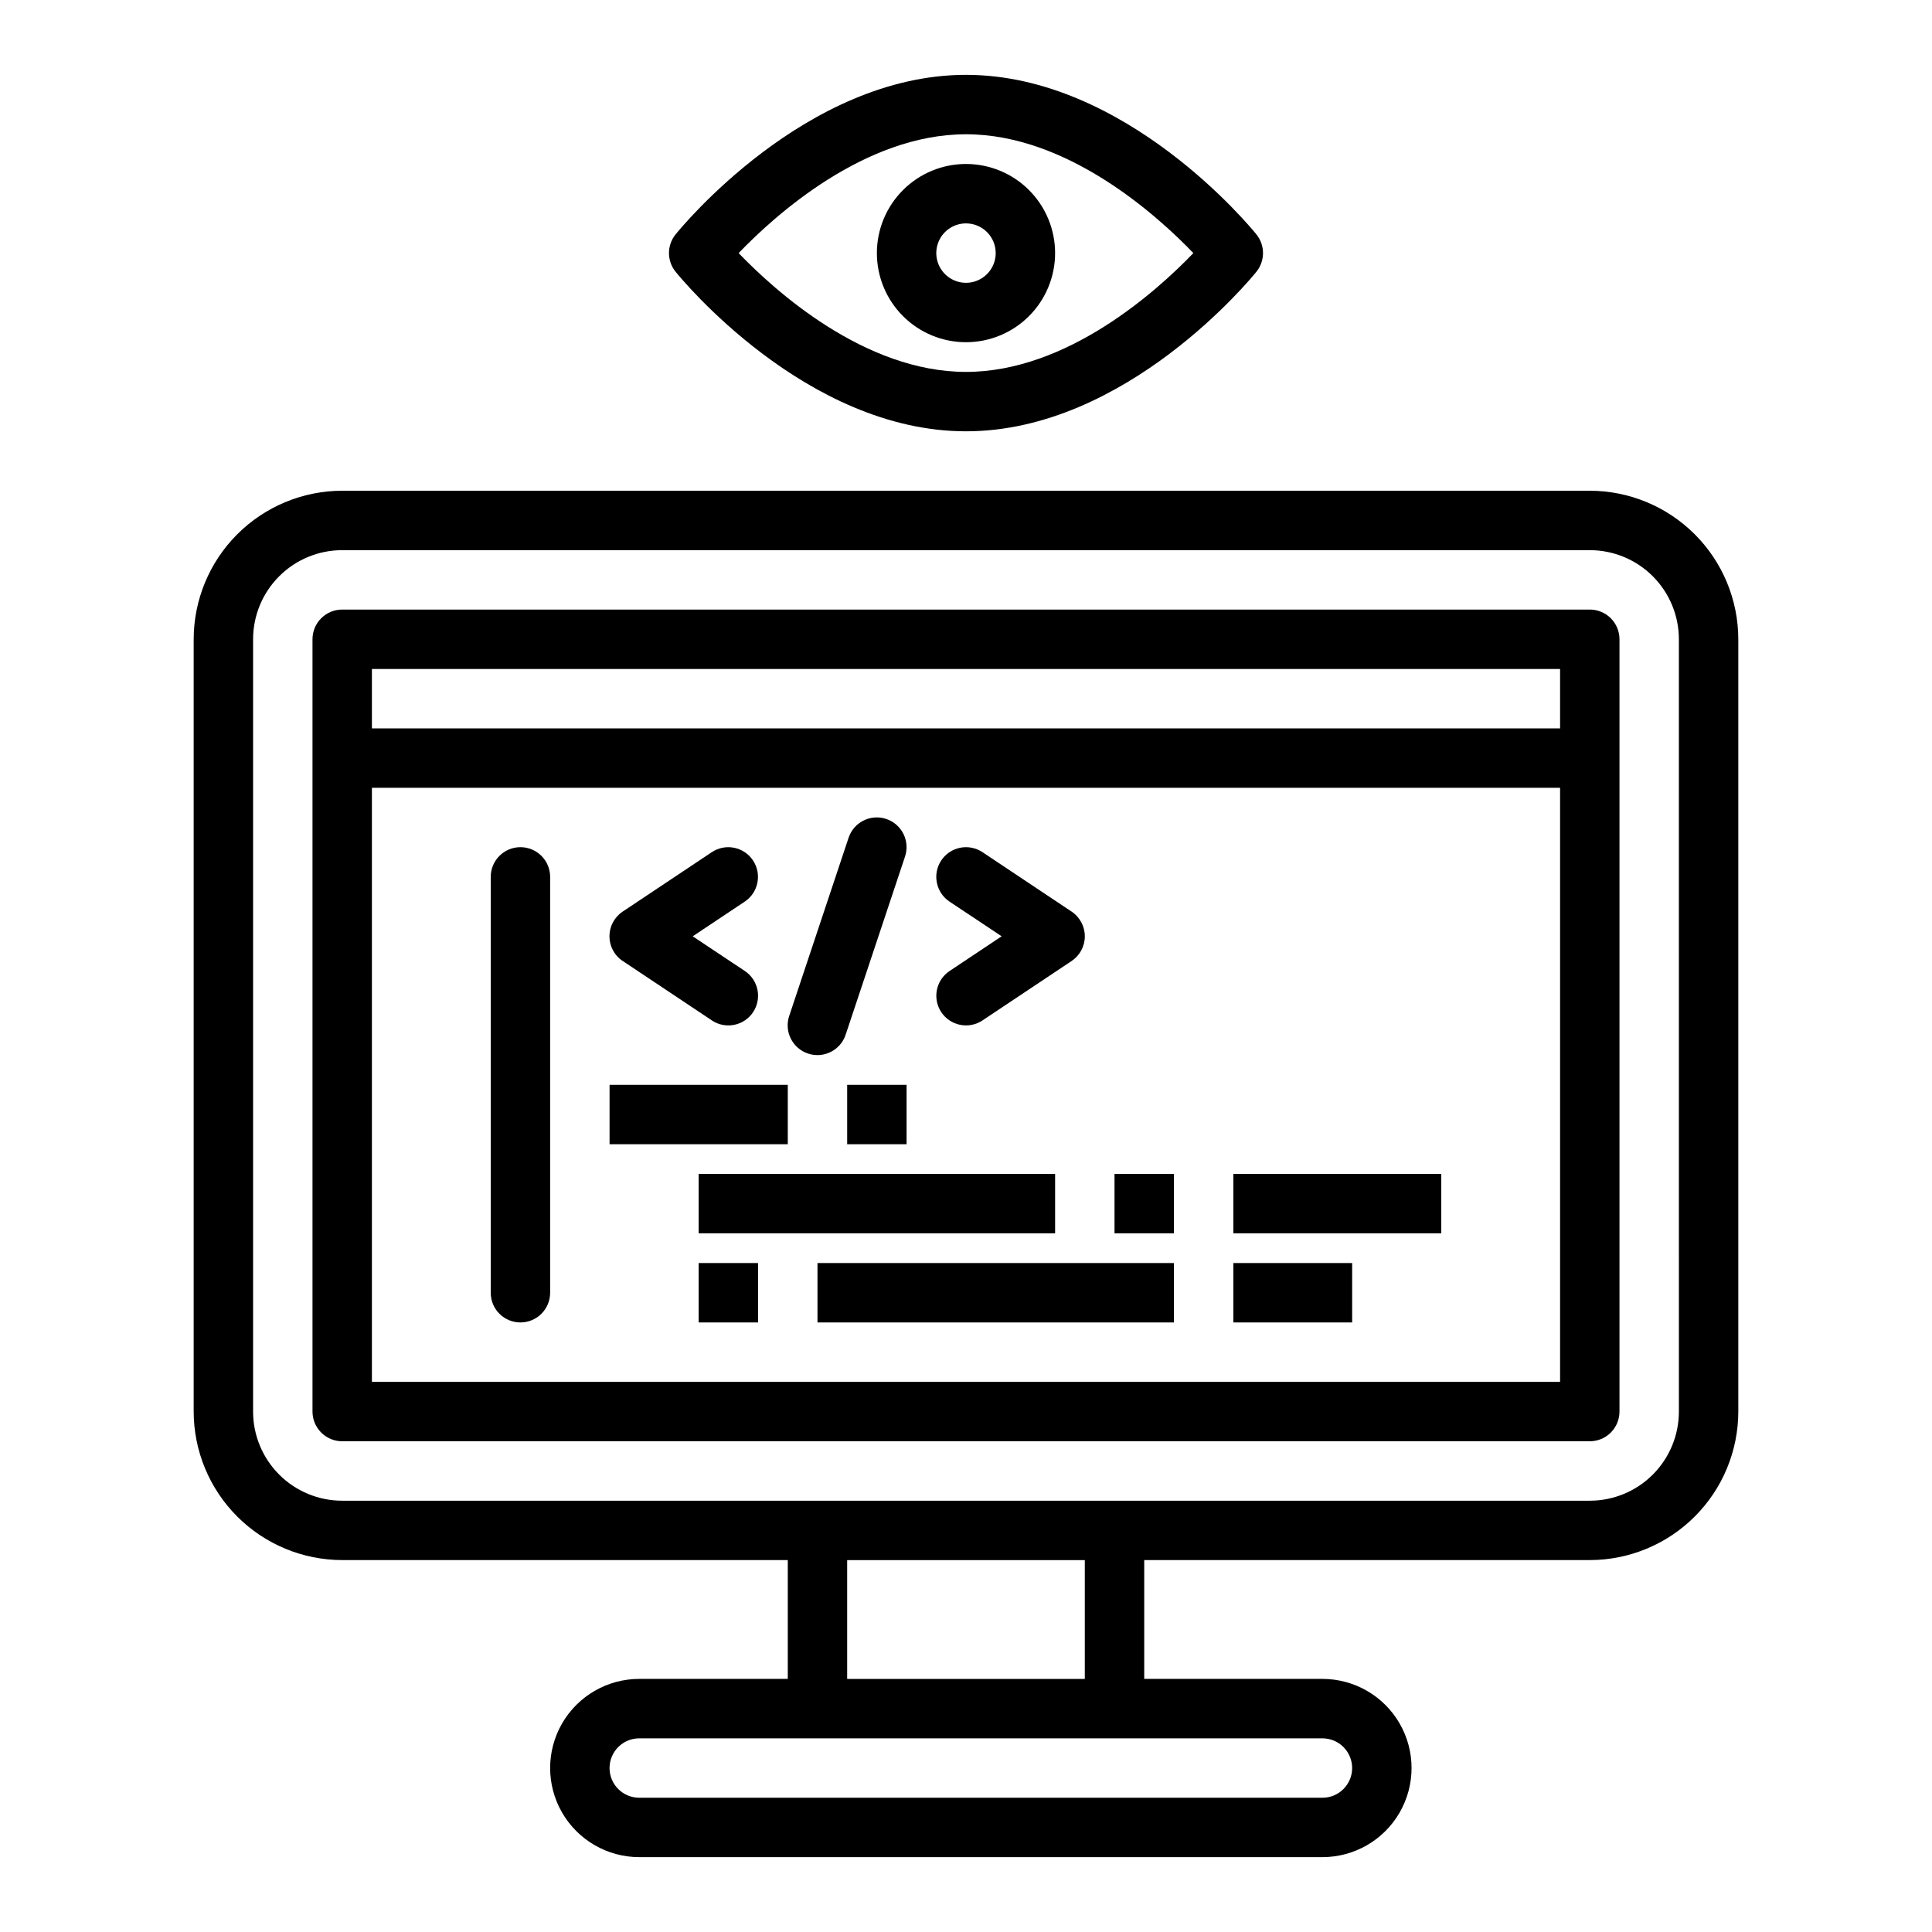
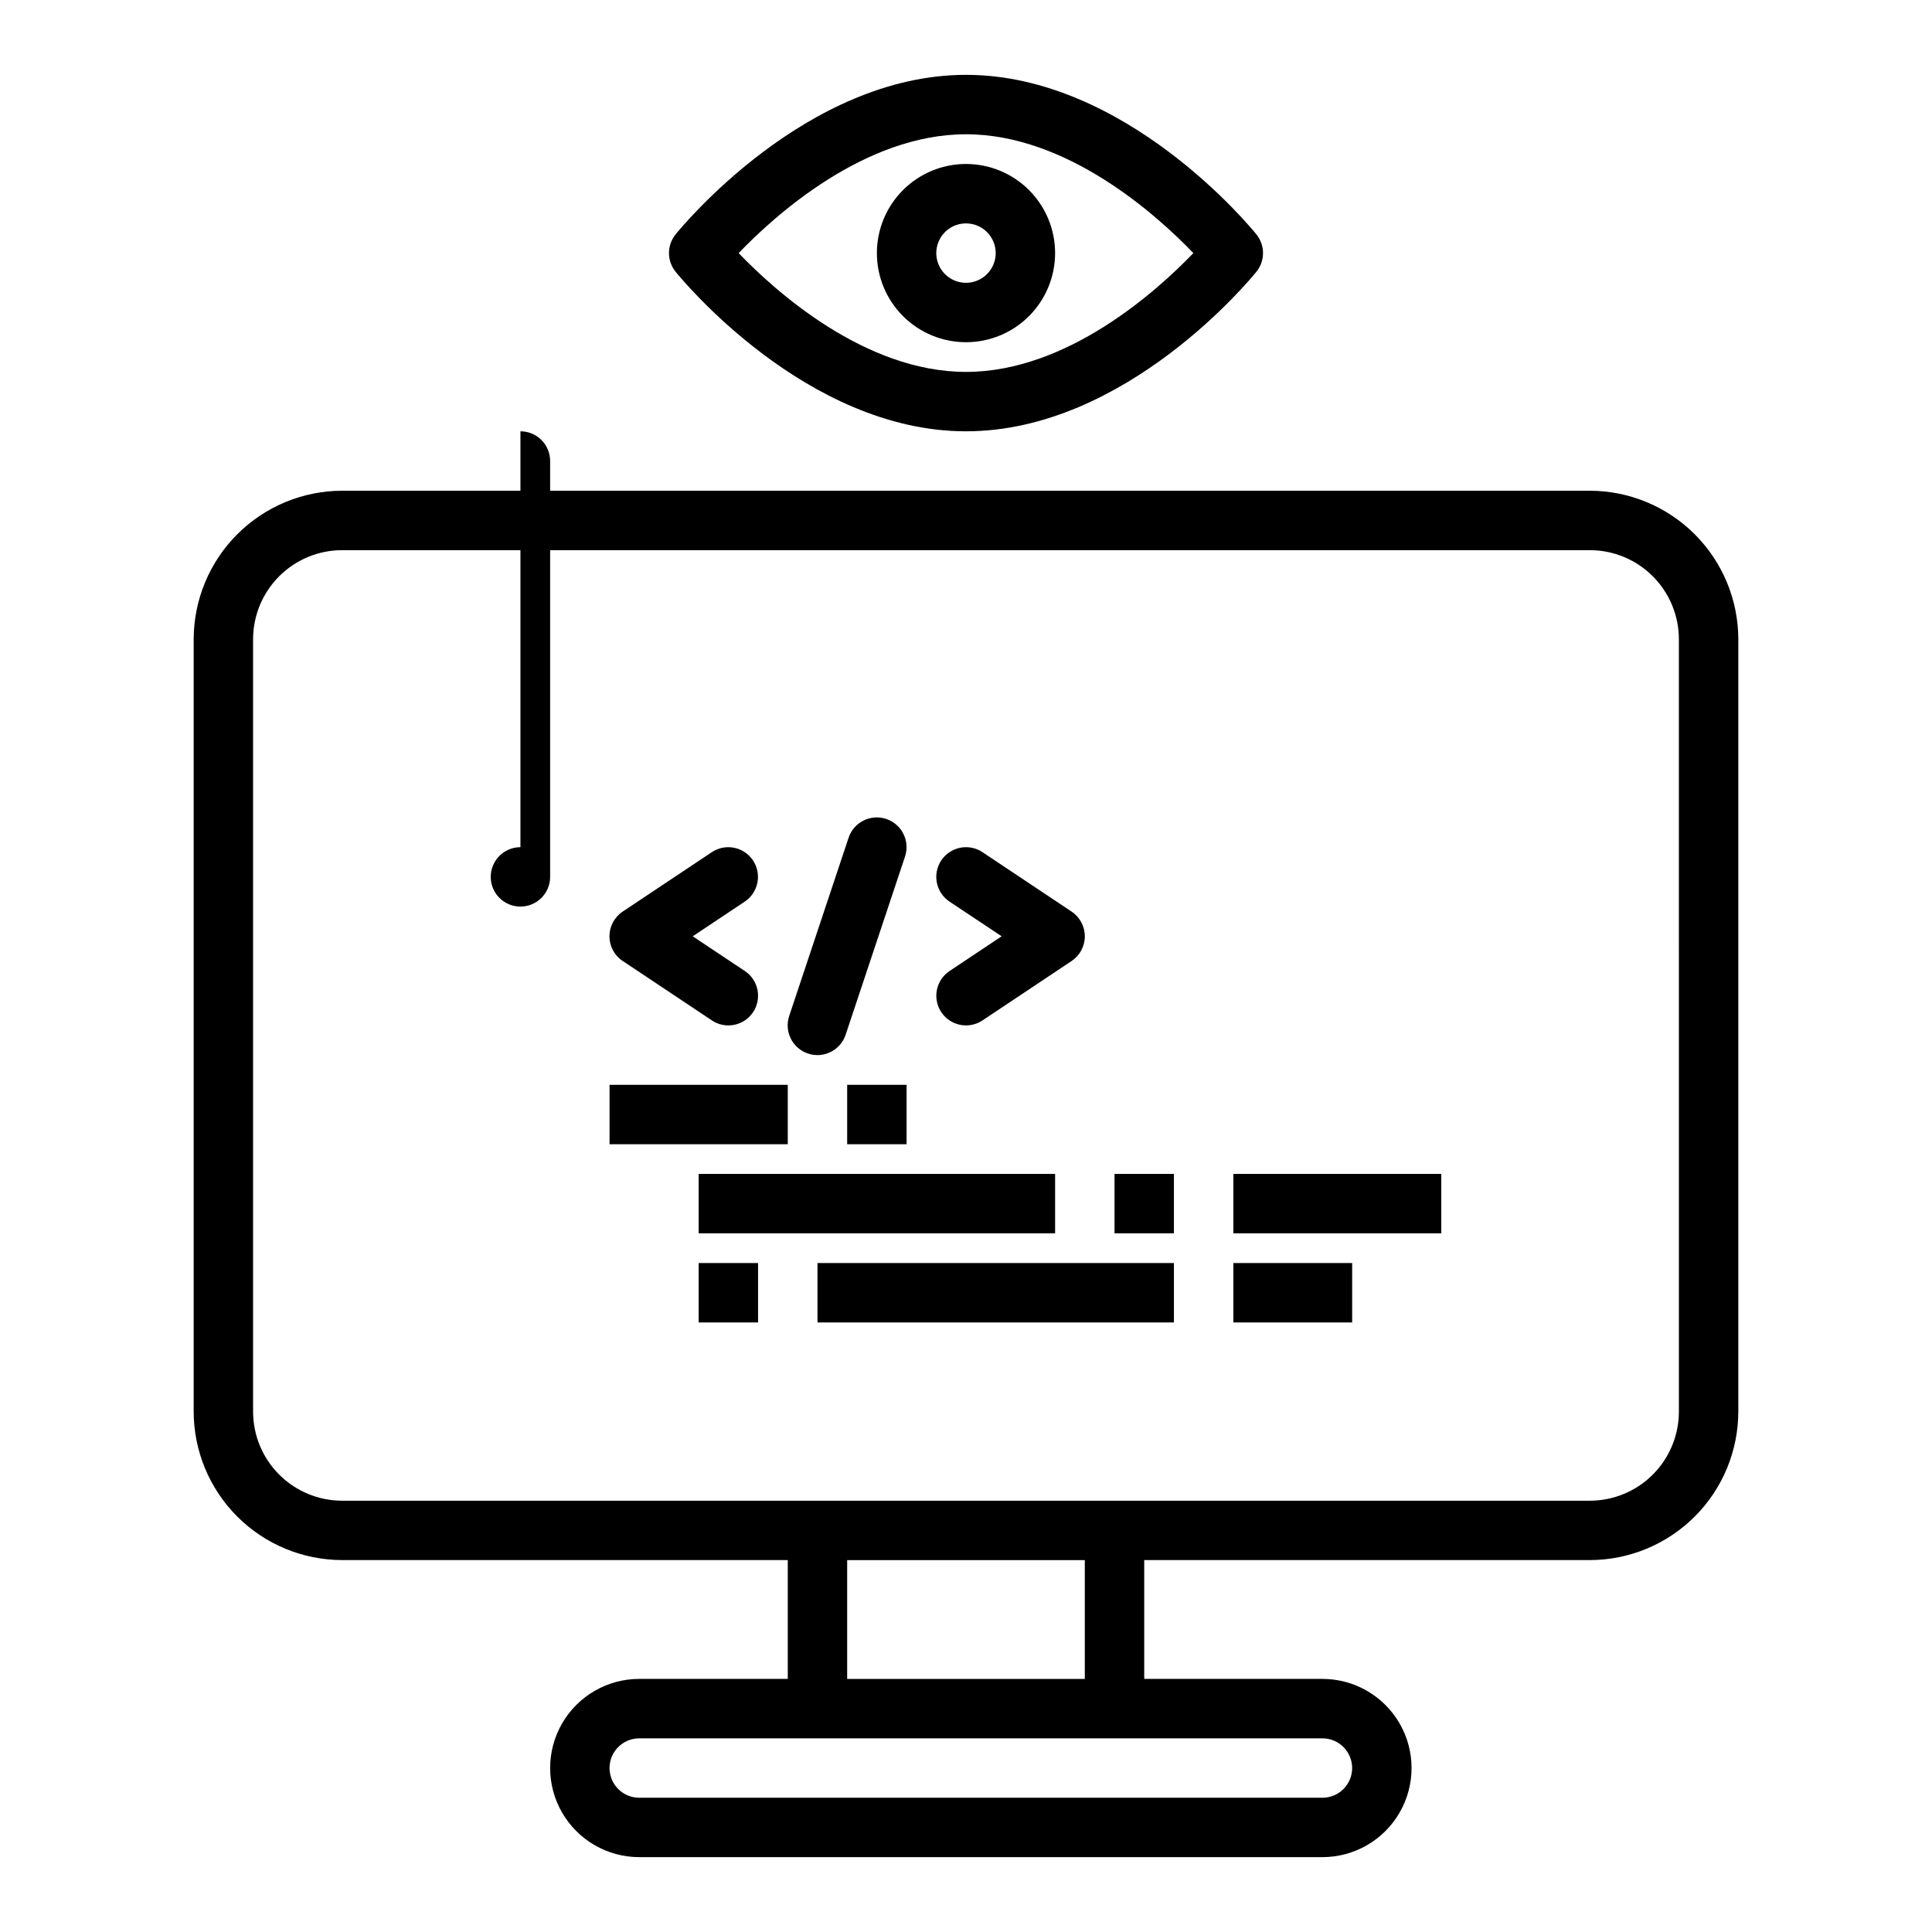
<svg xmlns="http://www.w3.org/2000/svg" fill="#000000" width="800px" height="800px" version="1.1" viewBox="144 144 512 512">
  <g>
    <path d="m400 234.69c-6.266 0-12.273-2.488-16.699-6.918-4.43-4.43-6.918-10.438-6.918-16.699 0-6.266 2.488-12.27 6.918-16.699 4.426-4.43 10.434-6.918 16.699-6.918 6.262 0 12.27 2.488 16.699 6.918 4.426 4.43 6.914 10.434 6.914 16.699 0 6.262-2.488 12.27-6.914 16.699-4.43 4.43-10.438 6.918-16.699 6.918zm0-31.488c-3.184 0-6.055 1.918-7.273 4.859s-0.547 6.328 1.707 8.578c2.25 2.25 5.637 2.926 8.578 1.707 2.941-1.219 4.859-4.09 4.859-7.273 0-2.09-0.828-4.09-2.305-5.566-1.477-1.477-3.481-2.305-5.566-2.305z" />
    <path d="m400 258.3c-42.406 0-75.57-40.566-76.973-42.297-2.32-2.879-2.32-6.988 0-9.871 1.398-1.73 34.566-42.297 76.973-42.297s75.57 40.566 76.973 42.297c2.316 2.883 2.316 6.992 0 9.871-1.402 1.734-34.566 42.297-76.973 42.297zm-60.254-47.23c9.574 9.965 33.355 31.488 60.254 31.488s50.68-21.523 60.254-31.488c-9.574-9.965-33.355-31.488-60.254-31.488s-50.68 21.523-60.254 31.488z" />
    <path d="m565.31 274.05h-330.62c-10.438 0.012-20.441 4.164-27.82 11.543-7.379 7.379-11.527 17.383-11.543 27.816v204.67c0.016 10.438 4.164 20.441 11.543 27.82 7.379 7.379 17.383 11.527 27.82 11.539h118.08v31.488h-39.359c-8.438 0-16.234 4.504-20.453 11.809-4.219 7.309-4.219 16.309 0 23.617 4.219 7.305 12.016 11.809 20.453 11.809h181.05c8.438 0 16.234-4.504 20.453-11.809 4.219-7.309 4.219-16.309 0-23.617-4.219-7.305-12.016-11.809-20.453-11.809h-47.23v-31.488h118.08c10.434-0.012 20.438-4.16 27.816-11.539 7.379-7.379 11.531-17.383 11.543-27.82v-204.67c-0.012-10.434-4.164-20.438-11.543-27.816s-17.383-11.531-27.816-11.543zm-62.977 338.5c0 2.09-0.832 4.09-2.309 5.566-1.473 1.477-3.477 2.305-5.566 2.305h-181.05c-4.348 0-7.871-3.523-7.871-7.871 0-4.348 3.523-7.871 7.871-7.871h181.05c2.09 0 4.094 0.828 5.566 2.305 1.477 1.477 2.309 3.481 2.309 5.566zm-70.848-23.617h-62.977v-31.488h62.977zm157.44-70.848h-0.004c0 6.266-2.488 12.27-6.914 16.699-4.43 4.43-10.438 6.918-16.699 6.918h-330.62c-6.266 0-12.273-2.488-16.699-6.918-4.43-4.43-6.918-10.434-6.918-16.699v-204.67c0-6.262 2.488-12.27 6.918-16.699 4.426-4.43 10.434-6.918 16.699-6.918h330.62c6.262 0 12.27 2.488 16.699 6.918 4.426 4.43 6.914 10.438 6.914 16.699z" />
-     <path d="m565.31 305.54h-330.62c-4.348 0-7.875 3.523-7.875 7.871v204.67c0 2.09 0.832 4.09 2.309 5.566 1.477 1.477 3.477 2.305 5.566 2.305h330.62c2.086 0 4.09-0.828 5.566-2.305 1.477-1.477 2.305-3.477 2.305-5.566v-204.67c0-2.086-0.828-4.09-2.305-5.566-1.477-1.477-3.481-2.305-5.566-2.305zm-7.871 15.742v15.742l-314.88 0.004v-15.746zm-314.88 188.93v-157.44h314.88v157.44z" />
-     <path d="m281.92 368.51c-4.348 0-7.871 3.523-7.871 7.871v110.21c0 4.348 3.523 7.871 7.871 7.871 4.348 0 7.871-3.523 7.871-7.871v-110.21c0-2.09-0.828-4.09-2.305-5.566-1.477-1.477-3.477-2.305-5.566-2.305z" />
+     <path d="m281.92 368.51c-4.348 0-7.871 3.523-7.871 7.871c0 4.348 3.523 7.871 7.871 7.871 4.348 0 7.871-3.523 7.871-7.871v-110.21c0-2.09-0.828-4.09-2.305-5.566-1.477-1.477-3.477-2.305-5.566-2.305z" />
    <path d="m309.04 398.68 23.617 15.742-0.004 0.004c3.617 2.41 8.508 1.434 10.918-2.184 2.414-3.617 1.438-8.504-2.18-10.918l-13.816-9.195 13.793-9.195v0.004c3.617-2.414 4.594-7.305 2.18-10.922-2.41-3.617-7.301-4.59-10.918-2.18l-23.617 15.742v0.004c-2.188 1.457-3.504 3.918-3.504 6.547 0 2.633 1.316 5.09 3.504 6.551z" />
    <path d="m393.45 412.24c1.16 1.738 2.961 2.945 5.008 3.352 2.047 0.41 4.172-0.012 5.91-1.168l23.617-15.742v-0.004c2.188-1.461 3.504-3.918 3.504-6.551 0-2.629-1.316-5.09-3.504-6.547l-23.617-15.742v-0.004c-1.738-1.156-3.863-1.578-5.91-1.172-2.047 0.41-3.848 1.617-5.008 3.352-2.414 3.617-1.438 8.508 2.18 10.922l13.816 9.191-13.793 9.195c-1.742 1.156-2.949 2.957-3.363 5.004-0.414 2.047 0.004 4.176 1.16 5.914z" />
    <path d="m358.15 423.21c4.121 1.367 8.574-0.863 9.949-4.984l15.742-47.23v-0.004c1.375-4.129-0.859-8.59-4.988-9.965-4.133-1.375-8.594 0.863-9.969 4.992l-15.742 47.23c-0.66 1.984-0.504 4.152 0.438 6.019 0.938 1.867 2.582 3.285 4.57 3.941z" />
    <path d="m305.54 431.49h47.23v15.742h-47.23z" />
    <path d="m368.51 431.49h15.742v15.742h-15.742z" />
    <path d="m329.15 455.1h94.465v15.742h-94.465z" />
    <path d="m470.85 455.1h55.105v15.742h-55.105z" />
    <path d="m329.15 478.72h15.742v15.742h-15.742z" />
    <path d="m360.64 478.72h94.465v15.742h-94.465z" />
    <path d="m470.85 478.72h31.488v15.742h-31.488z" />
    <path d="m439.36 455.1h15.742v15.742h-15.742z" />
  </g>
</svg>